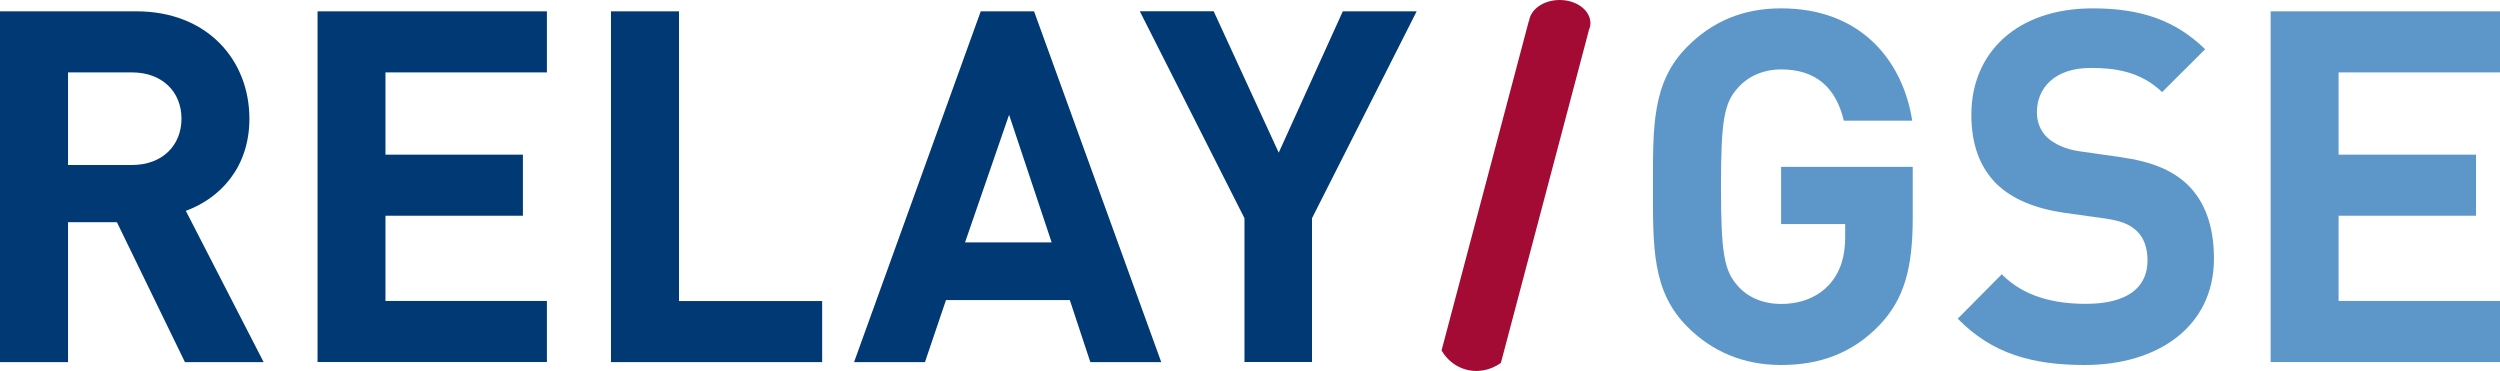
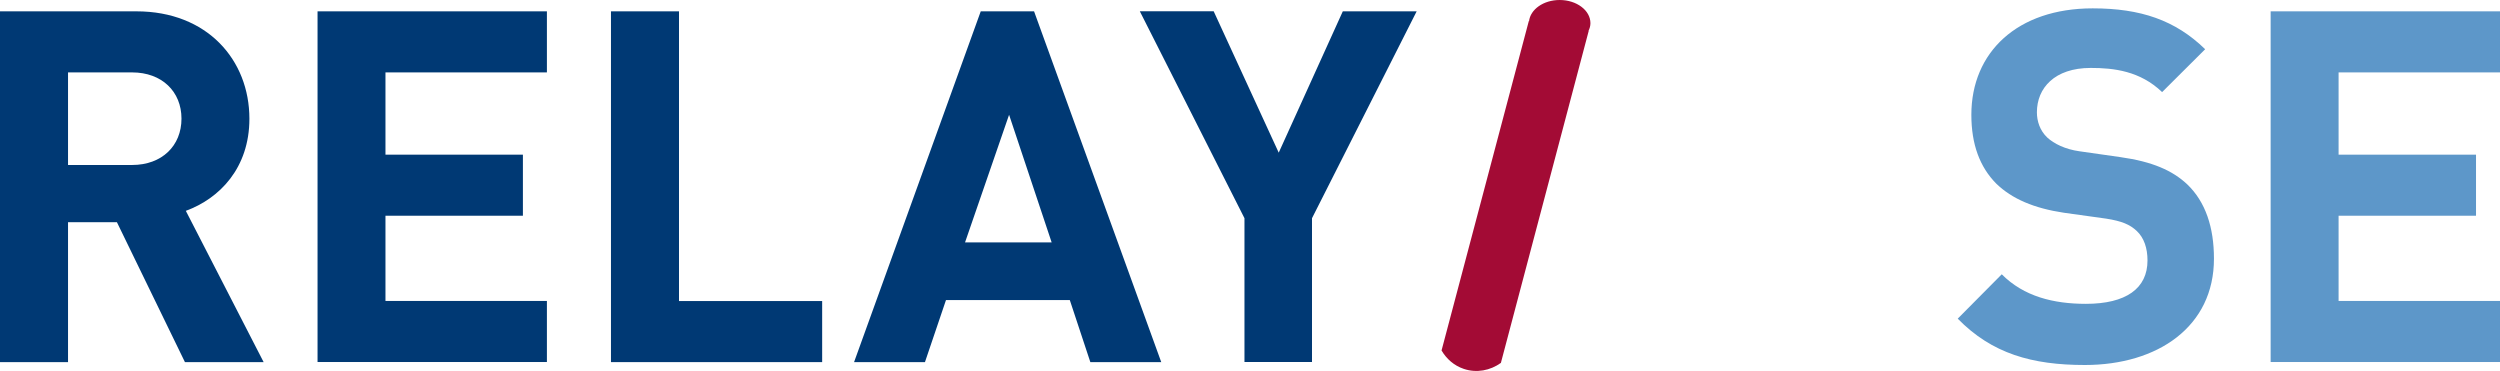
<svg xmlns="http://www.w3.org/2000/svg" width="155" height="23" viewBox="0 0 155 23" fill="none">
  <g clip-path="url(#clip0)">
    <path d="M11.466 22.451L7.248 13.775H4.218V22.451H0V0.703H8.46C12.855 0.703 15.463 3.724 15.463 7.362C15.463 10.414 13.614 12.307 11.521 13.072L16.345 22.451H11.466ZM8.191 4.489H4.218V10.229H8.191C10.04 10.229 11.252 9.039 11.252 7.356C11.252 5.679 10.04 4.489 8.191 4.489Z" fill="#003974" />
    <path d="M19.688 22.451V0.703H33.908V4.489H23.899V9.589H32.42V13.375H23.899V18.659H33.908V22.445H19.688V22.451Z" fill="#003974" />
    <path d="M37.88 22.451V0.703H42.098V18.665H50.974V22.451H37.88Z" fill="#003974" />
    <path d="M67.601 22.451L66.328 18.604H58.651L57.347 22.451H52.952L60.806 0.703H64.112L71.997 22.451H67.601ZM62.563 7.116L59.833 15.027H65.202L62.563 7.116Z" fill="#003974" />
    <path d="M81.344 13.529V22.445H77.157V13.529L70.668 0.697H75.247L79.281 9.465L83.254 0.703H87.833L81.344 13.529Z" fill="#003974" />
-     <path d="M116.526 20.157C114.799 21.958 112.736 22.63 110.428 22.63C108.066 22.63 106.119 21.773 104.607 20.25C102.421 18.049 102.483 15.329 102.483 11.574C102.483 7.819 102.421 5.1 104.607 2.898C106.125 1.369 108.004 0.518 110.428 0.518C115.43 0.518 117.983 3.817 118.558 7.48H114.316C113.832 5.433 112.589 4.304 110.435 4.304C109.284 4.304 108.341 4.76 107.735 5.463C106.915 6.382 106.7 7.387 106.7 11.574C106.7 15.761 106.915 16.797 107.735 17.716C108.341 18.419 109.284 18.844 110.435 18.844C111.708 18.844 112.742 18.388 113.434 17.623C114.132 16.828 114.401 15.854 114.401 14.719V13.893H110.428V10.347H118.589V13.523C118.589 16.674 118.038 18.573 116.526 20.157Z" fill="#5D97C9" />
    <path d="M129.264 22.63C125.989 22.63 123.503 21.927 121.379 19.757L124.109 17.006C125.474 18.382 127.323 18.838 129.325 18.838C131.81 18.838 133.145 17.888 133.145 16.149C133.145 15.385 132.93 14.743 132.477 14.318C132.055 13.923 131.565 13.708 130.568 13.553L127.96 13.19C126.111 12.912 124.746 12.332 123.772 11.389C122.744 10.353 122.224 8.947 122.224 7.116C122.224 3.237 125.076 0.518 129.747 0.518C132.722 0.518 134.871 1.252 136.72 3.052L134.051 5.71C132.686 4.397 131.051 4.212 129.625 4.212C127.378 4.212 126.288 5.463 126.288 6.962C126.288 7.511 126.472 8.09 126.925 8.522C127.354 8.916 128.045 9.256 128.927 9.379L131.474 9.743C133.445 10.02 134.687 10.569 135.599 11.42C136.75 12.518 137.265 14.108 137.265 16.032C137.271 20.25 133.781 22.63 129.264 22.63Z" fill="#5D97C9" />
    <path d="M140.78 22.451V0.703H155.001V4.489H144.992V9.589H153.513V13.375H144.992V18.659H155.001V22.445H140.78V22.451Z" fill="#5D97C9" />
    <path d="M98.607 1.437C98.607 0.641 97.75 0 96.698 0C95.694 0 94.879 0.586 94.8 1.32C94.794 1.313 94.787 1.307 94.787 1.301L89.376 21.73C89.682 22.248 90.147 22.667 90.753 22.87C91.555 23.142 92.4 22.969 93.055 22.5L98.503 1.905C98.497 1.912 98.491 1.912 98.485 1.918C98.558 1.77 98.607 1.609 98.607 1.437Z" fill="#A30B35" />
  </g>
  <defs>
    <clipPath id="clip0">
      <rect width="155" height="23" fill="white" />
    </clipPath>
  </defs>
</svg>